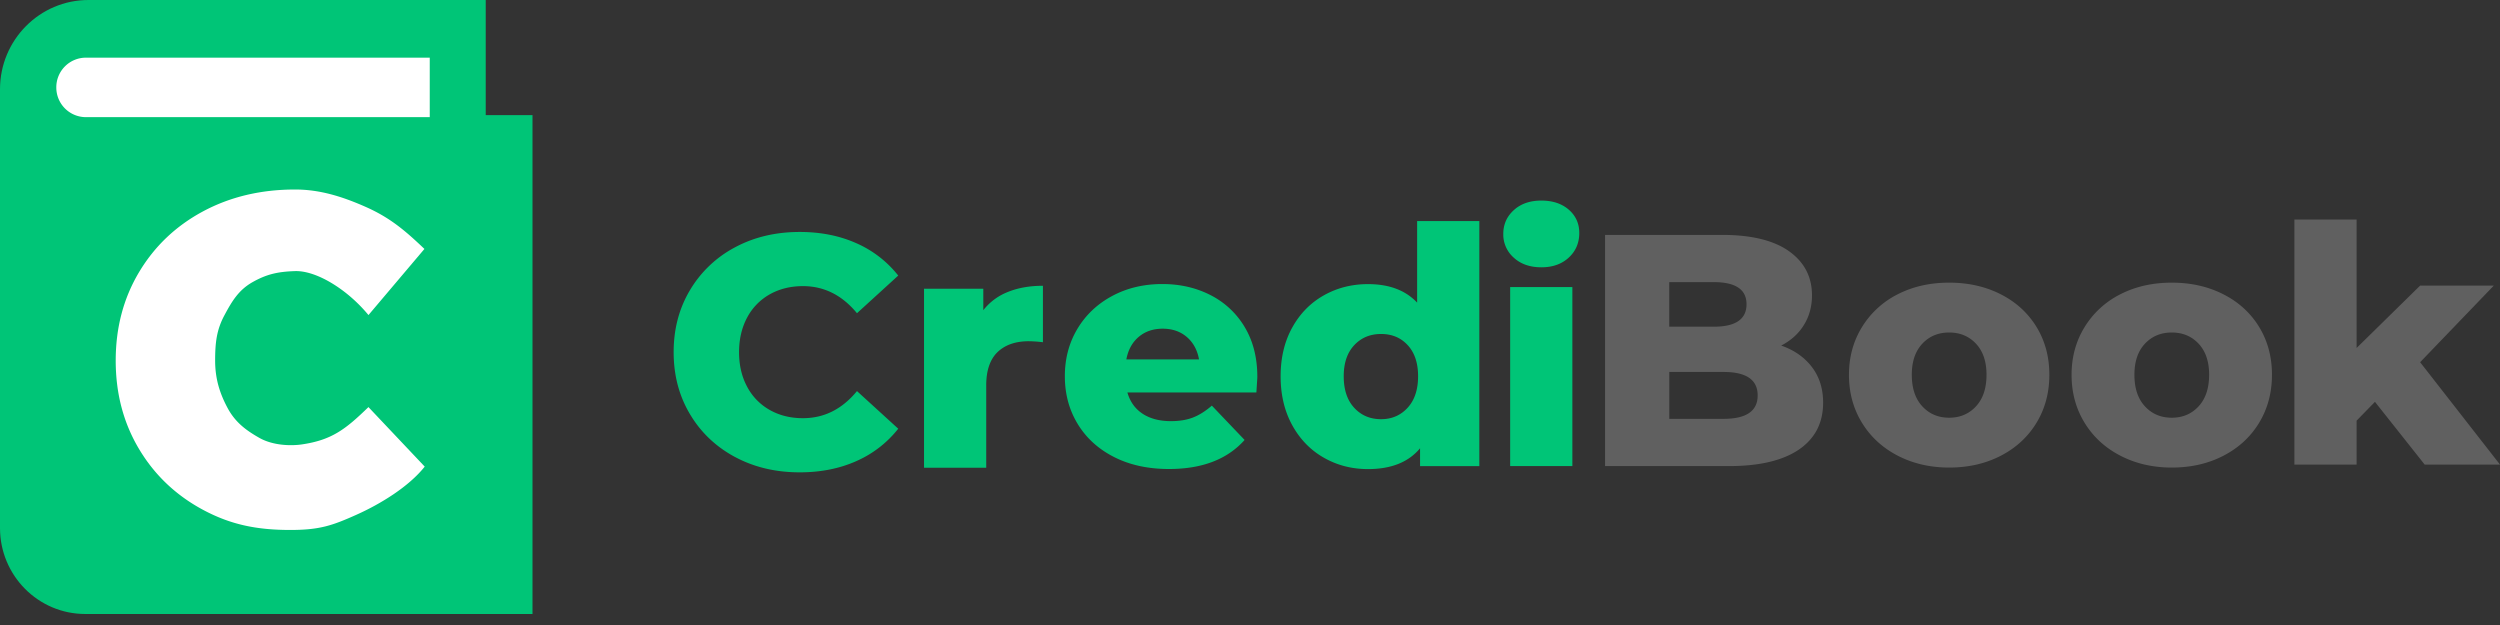
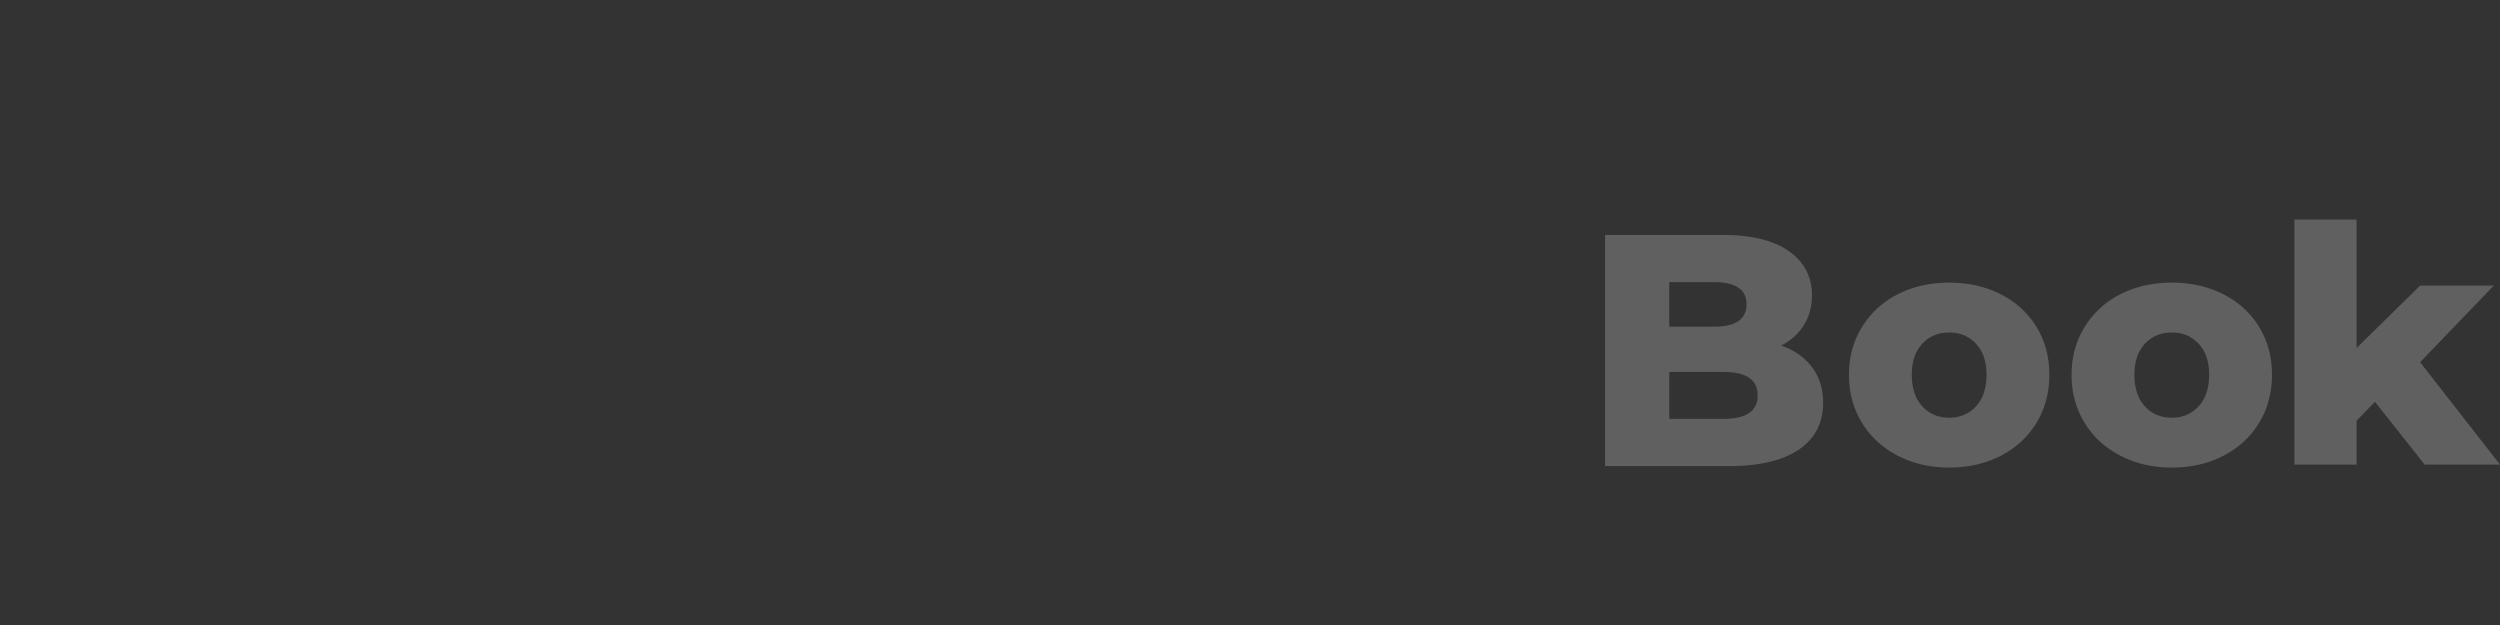
<svg xmlns="http://www.w3.org/2000/svg" width="200" height="50" fill="none">
  <rect width="100%" height="100%" fill="#333333" stroke="none" />
  <g clip-path="url(#a)">
-     <path d="M38.858 9.21V0H7.08C3.17 0 0 3.198 0 7.142V42.238c0 3.801 3.054 6.881 6.822 6.881H42.6V9.21h-3.741Z" fill="#00C577" />
-     <path d="M28.517 41.18c-1.915.853-2.912 1.217-5.296 1.217-2.733 0-4.803-.444-6.977-1.61-2.173-1.165-3.882-2.788-5.123-4.87-1.242-2.08-1.864-4.436-1.864-7.068 0-2.633.622-4.988 1.864-7.07 1.241-2.08 2.95-3.704 5.123-4.87 2.174-1.165 4.629-1.748 7.363-1.748 1.977 0 3.765.555 5.68 1.405 1.912.854 3.102 1.856 4.667 3.35l-4.477 5.29c-1.689-2.056-4.172-3.572-5.874-3.517-1.417.045-2.297.26-3.404.885-1.107.628-1.64 1.516-2.25 2.657-.608 1.141-.738 2.136-.738 3.614 0 1.478.378 2.636.987 3.778.608 1.14 1.447 1.782 2.551 2.407 1.107.627 2.548.645 3.377.527 2.414-.35 3.514-1.207 5.35-2.99l4.502 4.762c-1.269 1.606-3.549 2.997-5.46 3.85ZM34.38 9.372H6.865a2.369 2.369 0 0 1-2.36-2.38 2.369 2.369 0 0 1 2.36-2.379H34.38v4.76Z" fill="#fff" />
-     <path d="M58.802 36.56c-1.527-.82-2.73-1.96-3.6-3.42-.874-1.461-1.31-3.119-1.31-4.968 0-1.849.436-3.503 1.31-4.967a9.152 9.152 0 0 1 3.6-3.42c1.527-.819 3.253-1.228 5.172-1.228 1.678 0 3.188.299 4.532.899a8.744 8.744 0 0 1 3.353 2.59l-3.301 3.011c-1.187-1.442-2.627-2.167-4.323-2.167-.993 0-1.88.221-2.658.659a4.583 4.583 0 0 0-1.809 1.862c-.426.801-.643 1.72-.643 2.761 0 1.04.214 1.96.643 2.761a4.562 4.562 0 0 0 1.81 1.863c.776.44 1.663.659 2.657.659 1.696 0 3.133-.721 4.323-2.168l3.301 3.01a8.744 8.744 0 0 1-3.353 2.592c-1.344.6-2.854.898-4.532.898-1.922 0-3.645-.409-5.172-1.228ZM80.645 23.35c.812-.325 1.743-.488 2.789-.488v4.516a10.3 10.3 0 0 0-1.128-.08c-1.066 0-1.898.292-2.503.87-.602.584-.905 1.472-.905 2.668v6.58h-4.976V23.098h4.742v1.717a4.648 4.648 0 0 1 1.981-1.464ZM100.511 31.395h-10.32c.21.738.615 1.307 1.217 1.703.602.395 1.358.593 2.266.593.681 0 1.27-.097 1.768-.291.498-.195 1-.51 1.506-.95l2.62 2.746c-1.379 1.55-3.397 2.324-6.052 2.324-1.66 0-3.115-.315-4.374-.95-1.258-.635-2.232-1.516-2.92-2.643-.69-1.128-1.034-2.404-1.034-3.833 0-1.408.337-2.674 1.007-3.791.67-1.117 1.603-1.995 2.789-2.63 1.186-.634 2.524-.95 4.006-.95 1.413 0 2.7.295 3.851.885a6.699 6.699 0 0 1 2.738 2.563c.67 1.12 1.007 2.445 1.007 3.975.004.041-.024.454-.075 1.249Zm-9.42-4.44c-.515.44-.842 1.04-.983 1.797h5.815c-.14-.757-.467-1.357-.983-1.797-.516-.44-1.156-.66-1.926-.66-.763 0-1.406.22-1.922.66ZM118.347 17.683v19.605h-4.742v-1.426c-.925 1.11-2.314 1.665-4.164 1.665-1.293 0-2.473-.305-3.535-.912-1.066-.607-1.909-1.474-2.528-2.602-.619-1.127-.928-2.431-.928-3.909 0-1.48.309-2.778.928-3.898.619-1.117 1.462-1.978 2.528-2.578 1.066-.6 2.242-.898 3.535-.898 1.692 0 3.002.492 3.93 1.481v-6.528h4.976Zm-5.739 14.94c.557-.607.839-1.45.839-2.522 0-1.058-.275-1.884-.826-2.484-.55-.6-1.262-.898-2.135-.898-.873 0-1.589.298-2.149.898-.561.6-.839 1.426-.839 2.484 0 1.075.278 1.915.839 2.522.557.607 1.276.912 2.149.912.856 0 1.565-.305 2.122-.912ZM121.102 20.614a2.464 2.464 0 0 1-.839-1.9c0-.757.278-1.392.839-1.901.557-.51 1.293-.767 2.201-.767.907 0 1.64.243 2.2.728.557.486.839 1.107.839 1.863 0 .79-.278 1.45-.839 1.967-.56.52-1.293.78-2.2.78-.912-.003-1.644-.26-2.201-.77Zm-.289 2.352h4.976v14.322h-4.976V22.966Z" fill="#00C577" />
    <path d="M144.959 29.372c.595.784.891 1.731.891 2.841 0 1.62-.646 2.872-1.939 3.753-1.293.881-3.161 1.322-5.606 1.322h-9.9V18.793h9.378c2.338 0 4.119.437 5.344 1.308 1.22.87 1.832 2.046 1.832 3.527 0 .881-.213 1.669-.643 2.366-.426.697-1.035 1.245-1.819 1.651 1.049.368 1.871.944 2.462 1.727Zm-11.42-6.802v3.566h3.563c1.747 0 2.62-.6 2.62-1.797 0-1.179-.873-1.769-2.62-1.769h-3.563Zm7.074 9.064c0-1.252-.908-1.877-2.724-1.877h-4.346v3.75h4.346c1.816 0 2.724-.624 2.724-1.873ZM151.82 36.455c-1.224-.634-2.18-1.515-2.868-2.643-.691-1.127-1.035-2.403-1.035-3.83 0-1.407.344-2.677 1.035-3.804a7.065 7.065 0 0 1 2.854-2.63c1.214-.624 2.59-.936 4.127-.936s2.916.312 4.14.937c1.221.624 2.173 1.498 2.854 2.615.681 1.117 1.021 2.39 1.021 3.819 0 1.425-.34 2.705-1.021 3.83-.681 1.127-1.633 2.008-2.854 2.642-1.224.635-2.603.95-4.14.95-1.517 0-2.889-.318-4.113-.95Zm6.262-3.95c.56-.608.839-1.45.839-2.522 0-1.058-.279-1.884-.839-2.484-.561-.6-1.276-.898-2.149-.898-.874 0-1.589.298-2.15.898-.56.6-.839 1.426-.839 2.484 0 1.075.279 1.915.839 2.521.558.608 1.276.913 2.15.913.873 0 1.588-.305 2.149-.913ZM169.629 36.455c-1.224-.634-2.18-1.515-2.868-2.643-.691-1.127-1.035-2.403-1.035-3.83 0-1.407.344-2.677 1.035-3.804a7.065 7.065 0 0 1 2.854-2.63c1.214-.624 2.59-.936 4.127-.936s2.916.312 4.14.937c1.221.624 2.173 1.498 2.854 2.615.681 1.117 1.021 2.39 1.021 3.819 0 1.425-.34 2.705-1.021 3.83-.681 1.127-1.633 2.008-2.854 2.642-1.224.635-2.603.95-4.14.95-1.517 0-2.889-.318-4.113-.95Zm6.262-3.95c.557-.608.839-1.45.839-2.522 0-1.058-.279-1.884-.839-2.484-.561-.6-1.276-.898-2.149-.898-.874 0-1.589.298-2.149.898-.561.6-.839 1.426-.839 2.484 0 1.075.278 1.915.839 2.521.557.608 1.275.913 2.149.913.873 0 1.588-.305 2.149-.913ZM189.996 32.147l-1.468 1.506v3.513h-4.976V17.562h4.976v10.277l5.083-4.991h5.894l-5.894 6.129 6.389 8.19h-6.025l-3.979-5.02Z" fill="#606060" />
  </g>
  <defs>
    <clipPath id="a">
      <path fill="#fff" d="M0 0h200v49.123H0z" />
    </clipPath>
  </defs>
</svg>